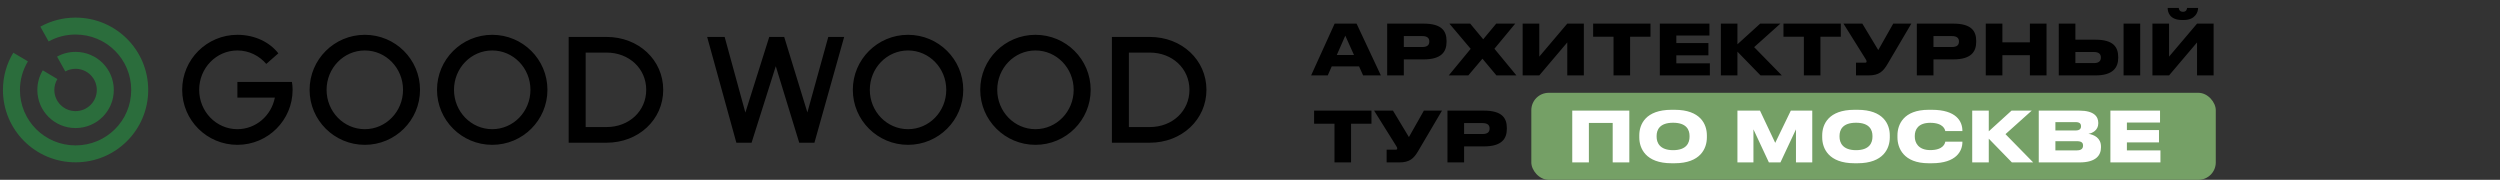
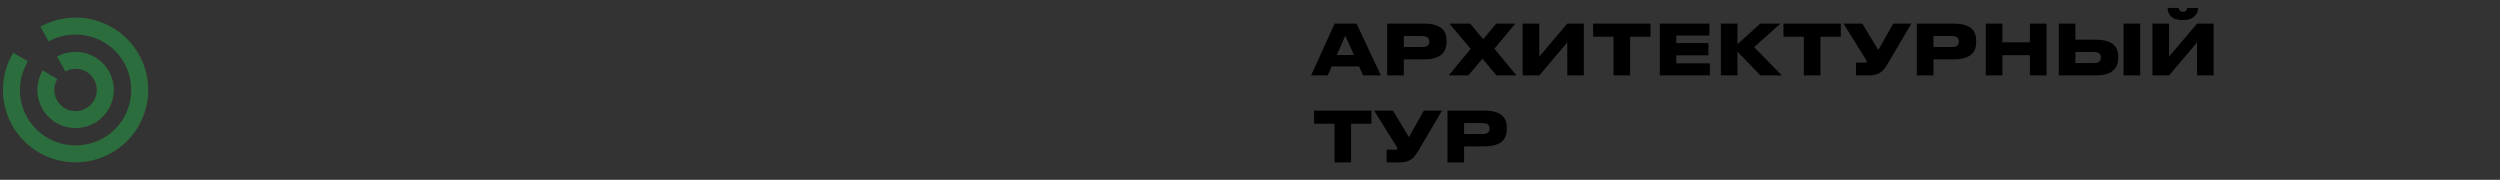
<svg xmlns="http://www.w3.org/2000/svg" width="431" height="31" viewBox="0 0 431 31" fill="none">
  <rect x="0" y="0" width="431" height="31" fill="#333333" stroke="none" />
  <g clip-path="url(#clip0_14_212)">
    <path d="M13.029 22.076C16.675 22.076 19.619 19.143 19.619 15.51C19.619 11.877 16.675 8.944 13.029 8.944C11.872 8.944 10.774 9.236 9.837 9.761L11.257 12.315C11.799 12.015 12.409 11.86 13.029 11.862C15.05 11.862 16.69 13.496 16.69 15.51C16.69 17.524 15.05 19.158 13.029 19.158C11.008 19.158 9.368 17.524 9.368 15.51C9.367 14.846 9.549 14.195 9.895 13.628L7.376 12.125C6.776 13.117 6.439 14.27 6.439 15.51C6.439 19.143 9.383 22.076 13.029 22.076ZM13.029 27.985C19.956 27.985 25.55 22.412 25.55 15.51C25.55 8.608 19.956 3.035 13.029 3.035C10.903 3.032 8.811 3.569 6.952 4.596L8.387 7.149C9.749 6.376 11.36 5.953 13.029 5.953C18.345 5.953 22.621 10.213 22.621 15.51C22.621 20.807 18.345 25.067 13.029 25.067C7.713 25.067 3.437 20.807 3.437 15.51C3.439 13.772 3.915 12.068 4.814 10.578L2.295 9.09C1.153 10.958 0.508 13.161 0.508 15.51C0.508 22.412 6.102 27.985 13.029 27.985Z" fill="#2B6D3C" />
-     <path d="M194.621 21.905V9.065H198.209C202.148 9.065 205.062 11.852 205.062 15.485C205.062 19.118 202.148 21.905 198.209 21.905H194.621ZM191.693 24.605H198.209C203.759 24.605 207.992 20.607 207.992 15.485C207.992 10.349 203.759 6.366 198.209 6.366H191.693V24.605ZM178.512 22.27C174.866 22.27 171.923 19.235 171.923 15.485C171.923 11.735 174.866 8.7 178.512 8.7C182.159 8.7 185.102 11.735 185.102 15.485C185.102 19.235 182.159 22.27 178.512 22.27ZM178.512 24.97C183.77 24.97 188.031 20.723 188.031 15.485C188.031 10.232 183.77 6.001 178.512 6.001C173.255 6.001 168.993 10.247 168.993 15.485C168.993 20.723 173.255 24.97 178.512 24.97ZM156.546 22.27C152.9 22.27 149.956 19.235 149.956 15.485C149.956 11.735 152.9 8.7 156.546 8.7C160.193 8.7 163.136 11.735 163.136 15.485C163.136 19.235 160.193 22.27 156.546 22.27ZM156.546 24.97C161.803 24.97 166.065 20.723 166.065 15.485C166.065 10.232 161.803 6.001 156.546 6.001C151.289 6.001 147.027 10.247 147.027 15.485C147.027 20.723 151.289 24.97 156.546 24.97ZM100.968 21.905V9.065H104.556C108.495 9.065 111.409 11.852 111.409 15.485C111.409 19.118 108.495 21.905 104.556 21.905H100.968ZM98.039 24.605H104.556C110.106 24.605 114.339 20.607 114.339 15.485C114.339 10.349 110.106 6.366 104.556 6.366H98.039V24.605ZM40.927 16.828H47.385C46.784 19.936 44.119 22.27 40.927 22.27C37.28 22.27 34.337 19.235 34.337 15.485C34.337 11.735 37.28 8.7 40.927 8.7C42.918 8.7 44.69 9.605 45.906 11.02L47.985 9.196C46.535 7.329 44.017 6.001 40.927 6.001C35.669 6.001 31.408 10.247 31.408 15.485C31.408 20.723 35.669 24.97 40.927 24.97C46.184 24.97 50.445 20.723 50.445 15.485C50.445 14.989 50.401 14.522 50.328 14.128H40.927V16.828ZM126.95 24.605H129.571L133.745 11.414L137.787 24.605H140.408L145.534 6.366H142.795L139.193 19.381L135.195 6.366H132.618L128.502 19.41L124.929 6.366H121.913L126.95 24.605ZM84.859 22.27C81.213 22.27 78.269 19.235 78.269 15.485C78.269 11.735 81.213 8.7 84.859 8.7C88.506 8.7 91.449 11.735 91.449 15.485C91.449 19.235 88.506 22.27 84.859 22.27ZM84.859 24.97C90.117 24.97 94.378 20.723 94.378 15.485C94.378 10.232 90.117 6.001 84.859 6.001C79.602 6.001 75.341 10.247 75.341 15.485C75.341 20.723 79.602 24.97 84.859 24.97ZM62.893 22.27C59.247 22.27 56.303 19.235 56.303 15.485C56.303 11.735 59.247 8.7 62.893 8.7C66.54 8.7 69.483 11.735 69.483 15.485C69.483 19.235 66.54 22.27 62.893 22.27ZM62.893 24.97C68.15 24.97 72.412 20.723 72.412 15.485C72.412 10.232 68.15 6.001 62.893 6.001C57.636 6.001 53.374 10.247 53.374 15.485C53.374 20.723 57.636 24.97 62.893 24.97Z" fill="black" />
  </g>
-   <rect x="264" y="16" width="118" height="15" rx="3" fill="#75A066" />
  <path d="M233.428 9.484L231.928 6.148L230.464 9.484H233.428ZM235 13L234.304 11.452H229.588L228.904 13H226.036L230.092 4.072H233.872L238.06 13H235ZM245.438 10.24H242.018V13H239.15V4.072H245.438C248.51 4.072 249.386 5.308 249.386 7.06V7.204C249.386 8.944 248.486 10.24 245.438 10.24ZM242.018 6.22V8.104H245.198C246.098 8.104 246.41 7.732 246.41 7.168V7.132C246.41 6.604 246.098 6.22 245.198 6.22H242.018ZM257.986 13L255.574 10.12L253.138 13H249.766L253.546 8.416L249.874 4.072H253.462L255.706 6.772L257.95 4.072H261.226L257.638 8.404L261.43 13H257.986ZM270.197 13V7.312L265.373 13H262.505V4.072H265.373V9.76L270.197 4.072H273.053V13H270.197ZM278.173 13V6.328H274.657V4.072H284.545V6.328H281.029V13H278.173ZM286.154 4.072H294.71V6.124H288.998V7.42H294.53V9.544H288.998V10.924H294.782V13H286.154V4.072ZM303.517 13L299.533 8.908V13H296.677V4.072H299.533V7.636L303.457 4.072H306.937L302.413 8.128L307.189 13H303.517ZM310.986 13V6.328H307.47V4.072H317.358V6.328H313.842V13H310.986ZM329.514 4.072L325.422 11.02C324.654 12.328 323.946 13 322.134 13H319.974V10.804H321.558C321.714 10.804 321.798 10.744 321.798 10.612V10.6C321.798 10.468 321.75 10.36 321.618 10.156L317.814 4.072H321.066L323.814 8.632L326.394 4.072H329.514ZM336.75 10.24H333.33V13H330.462V4.072H336.75C339.822 4.072 340.698 5.308 340.698 7.06V7.204C340.698 8.944 339.798 10.24 336.75 10.24ZM333.33 6.22V8.104H336.51C337.41 8.104 337.722 7.732 337.722 7.168V7.132C337.722 6.604 337.41 6.22 336.51 6.22H333.33ZM342.345 13V4.072H345.213V7.3H349.953V4.072H352.821V13H349.953V9.52H345.213V13H342.345ZM357.799 4.072V6.844H361.279C364.303 6.844 365.179 8.08 365.179 9.844V9.976C365.179 11.668 364.255 13 361.279 13H354.931V4.072H357.799ZM357.799 10.876H361.039C361.807 10.876 362.191 10.516 362.191 9.952V9.868C362.191 9.328 361.807 8.968 361.039 8.968H357.799V10.876ZM368.971 4.072V13H366.103V4.072H368.971ZM378.771 13V7.312L373.947 13H371.079V4.072H373.947V9.76L378.771 4.072H381.627V13H378.771ZM376.491 3.448H376.179C374.067 3.448 373.707 2.104 373.707 1.396V1.372H375.615C375.651 1.6 375.735 2.032 376.347 2.032H376.359C376.935 2.032 377.019 1.6 377.055 1.372H378.951V1.396C378.951 2.104 378.435 3.448 376.491 3.448ZM230.068 28V21.328H226.552V19.072H236.44V21.328H232.924V28H230.068ZM248.596 19.072L244.504 26.02C243.736 27.328 243.028 28 241.216 28H239.056V25.804H240.64C240.796 25.804 240.88 25.744 240.88 25.612V25.6C240.88 25.468 240.832 25.36 240.7 25.156L236.896 19.072H240.148L242.896 23.632L245.476 19.072H248.596ZM255.832 25.24H252.412V28H249.544V19.072H255.832C258.904 19.072 259.78 20.308 259.78 22.06V22.204C259.78 23.944 258.88 25.24 255.832 25.24ZM252.412 21.22V23.104H255.592C256.492 23.104 256.804 22.732 256.804 22.168V22.132C256.804 21.604 256.492 21.22 255.592 21.22H252.412Z" fill="black" />
-   <path d="M271.056 28V19.072H280.896V28H278.028V21.196H273.924V28H271.056ZM288.169 18.928H288.709C293.173 18.928 294.265 21.436 294.265 23.332V23.692C294.265 25.564 293.185 28.144 288.709 28.144H288.169C283.705 28.144 282.613 25.564 282.613 23.692V23.332C282.613 21.436 283.705 18.928 288.169 18.928ZM291.277 23.584V23.428C291.277 22.456 290.821 21.16 288.445 21.16C286.057 21.16 285.601 22.456 285.601 23.428V23.584C285.601 24.556 286.105 25.888 288.445 25.888C290.821 25.888 291.277 24.556 291.277 23.584ZM299.533 28V19.072H303.421L306.049 24.628L308.737 19.072H312.433V28H309.625V22.3L306.949 28H304.957L302.293 22.3V28H299.533ZM319.704 18.928H320.244C324.708 18.928 325.8 21.436 325.8 23.332V23.692C325.8 25.564 324.72 28.144 320.244 28.144H319.704C315.24 28.144 314.148 25.564 314.148 23.692V23.332C314.148 21.436 315.24 18.928 319.704 18.928ZM322.812 23.584V23.428C322.812 22.456 322.356 21.16 319.98 21.16C317.592 21.16 317.136 22.456 317.136 23.428V23.584C317.136 24.556 317.64 25.888 319.98 25.888C322.356 25.888 322.812 24.556 322.812 23.584ZM333.049 28.144H332.497C328.141 28.144 327.121 25.48 327.121 23.692V23.332C327.121 21.52 328.129 18.928 332.497 18.928H333.049C337.273 18.928 338.317 20.932 338.317 22.54V22.6H335.365C335.329 22.372 335.065 21.172 332.773 21.172C330.661 21.172 330.109 22.384 330.109 23.416V23.572C330.109 24.544 330.673 25.876 332.785 25.876C335.077 25.876 335.329 24.664 335.365 24.424H338.317V24.496C338.317 26.008 337.297 28.144 333.049 28.144ZM346.849 28L342.865 23.908V28H340.009V19.072H342.865V22.636L346.789 19.072H350.269L345.745 23.128L350.521 28H346.849ZM351.482 28V19.072H358.478C361.034 19.072 361.742 20.116 361.742 21.172V21.28C361.742 22.444 360.722 22.972 360.05 23.068C361.022 23.224 362.21 23.776 362.21 25.276V25.396C362.21 26.74 361.394 28 358.502 28H351.482ZM357.83 21.052H354.35V22.492H357.83C358.55 22.492 358.766 22.18 358.766 21.784V21.76C358.766 21.34 358.55 21.052 357.83 21.052ZM358.058 24.34H354.35V25.924H358.058C358.922 25.924 359.114 25.504 359.114 25.12V25.072C359.114 24.676 358.922 24.34 358.058 24.34ZM363.833 19.072H372.389V21.124H366.677V22.42H372.209V24.544H366.677V25.924H372.461V28H363.833V19.072Z" fill="white" />
  <defs>
    <clipPath id="clip0_14_212">
      <rect width="208.037" height="25.02" fill="white" transform="translate(0 3)" />
    </clipPath>
  </defs>
</svg>